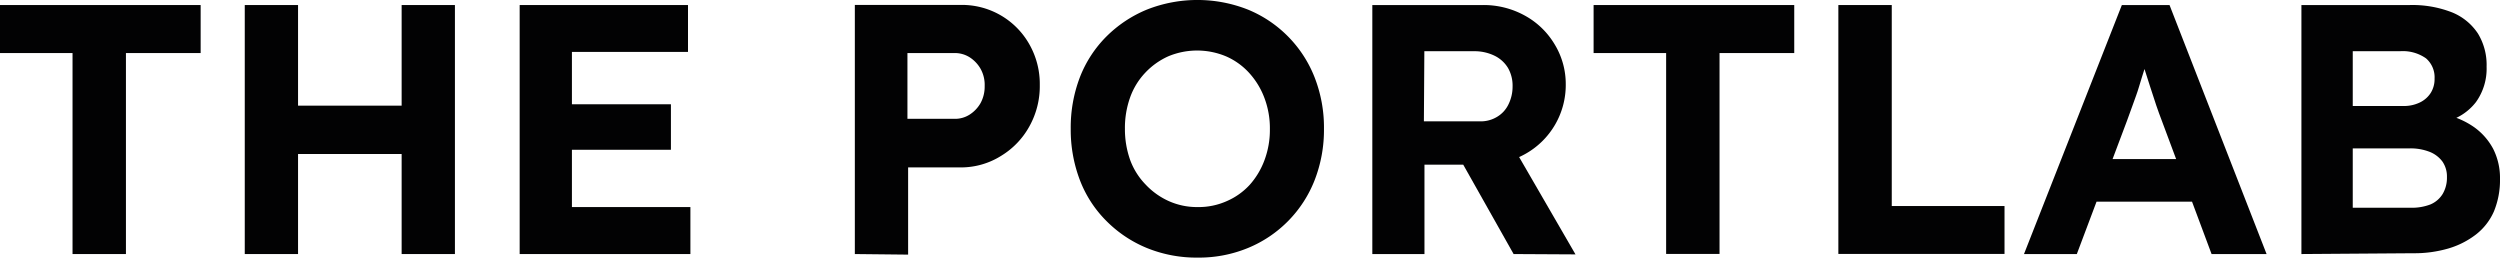
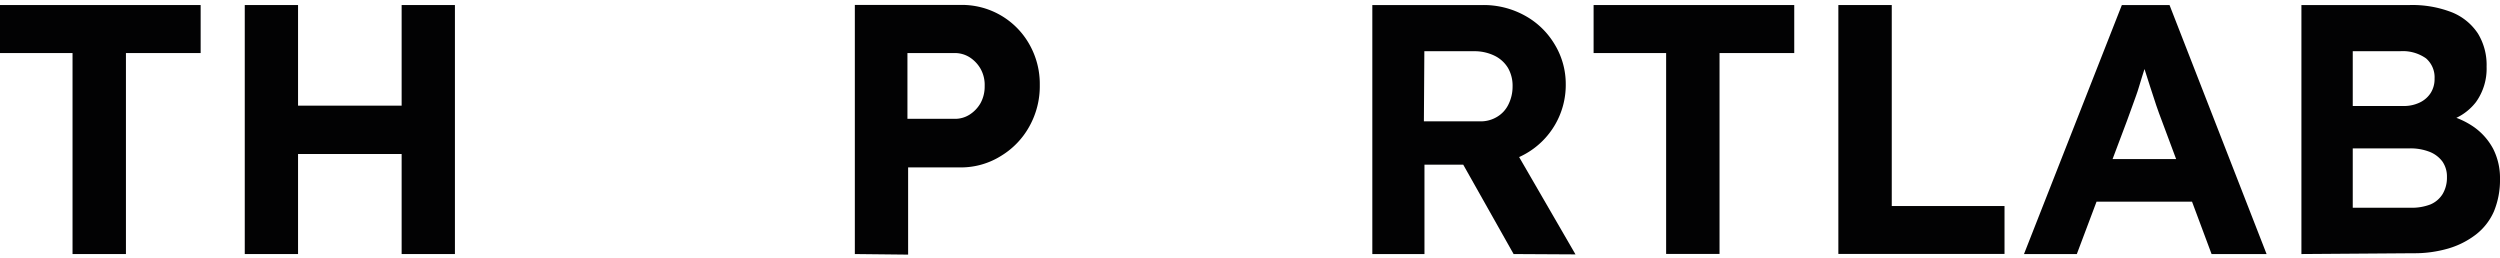
<svg xmlns="http://www.w3.org/2000/svg" viewBox="0 0 218.17 22.48">
  <defs>
    <style>.cls-1{fill:#020203;}</style>
  </defs>
  <g id="Слой_2" data-name="Слой 2">
    <g id="Слой_1-2" data-name="Слой 1">
      <polygon class="cls-1" points="0 0.44 0 4.63 6.33 4.63 6.33 22.17 10.99 22.17 10.99 4.63 17.51 4.63 17.51 0.44 0 0.44" />
      <polygon class="cls-1" points="35.05 0.44 35.05 9.22 26.01 9.22 26.01 0.44 21.36 0.44 21.36 22.17 26.01 22.17 26.01 13.44 35.05 13.44 35.05 22.17 39.7 22.17 39.7 0.44 35.05 0.44" />
-       <polygon class="cls-1" points="45.35 0.44 45.35 22.17 60.25 22.17 60.25 18.07 49.91 18.07 49.91 13.07 58.55 13.07 58.55 9.1 49.91 9.1 49.91 4.53 60.04 4.53 60.04 0.44 45.35 0.44" />
      <path class="cls-1" d="M74.6,22.17V.43h9.22a6.75,6.75,0,0,1,6,3.42,7,7,0,0,1,.92,3.57,7.2,7.2,0,0,1-.92,3.63,6.9,6.9,0,0,1-2.47,2.56,6.58,6.58,0,0,1-3.5,1H79.25v7.61Zm4.59-11.8h4.1A2.36,2.36,0,0,0,84.62,10a2.89,2.89,0,0,0,.95-1,3,3,0,0,0,.36-1.49A2.87,2.87,0,0,0,85.57,6a2.91,2.91,0,0,0-.95-1,2.42,2.42,0,0,0-1.33-.37h-4.1Z" />
-       <path class="cls-1" d="M104.52,22.48a11.48,11.48,0,0,1-4.44-.84,10.71,10.71,0,0,1-3.52-2.35,10.16,10.16,0,0,1-2.32-3.57,12.34,12.34,0,0,1-.8-4.48,12.29,12.29,0,0,1,.8-4.5,10.31,10.31,0,0,1,2.32-3.56A10.84,10.84,0,0,1,100.08.84a12,12,0,0,1,8.83,0,10.55,10.55,0,0,1,5.82,5.93,12,12,0,0,1,.81,4.47,12.08,12.08,0,0,1-.81,4.47,10.55,10.55,0,0,1-5.82,5.93,11.22,11.22,0,0,1-4.39.84m0-4.41a6,6,0,0,0,2.54-.52,5.89,5.89,0,0,0,2-1.42A6.74,6.74,0,0,0,110.34,14a7.53,7.53,0,0,0,.48-2.73,7.45,7.45,0,0,0-.48-2.73A6.74,6.74,0,0,0,109,6.35a5.92,5.92,0,0,0-2-1.43,6.53,6.53,0,0,0-5.06,0,6.31,6.31,0,0,0-2,1.43,6.11,6.11,0,0,0-1.32,2.16,7.9,7.9,0,0,0-.45,2.73A8,8,0,0,0,98.64,14,6.11,6.11,0,0,0,100,16.13a6.28,6.28,0,0,0,2,1.42,6,6,0,0,0,2.52.52" />
      <path class="cls-1" d="M119.76,22.17V.44h9.62a7.43,7.43,0,0,1,3.67.91,6.84,6.84,0,0,1,2.59,2.47,6.65,6.65,0,0,1,1,3.54,6.89,6.89,0,0,1-3.54,6.08,7.33,7.33,0,0,1-3.67.93h-5.12v7.8Zm4.5-11.58h4.91a2.74,2.74,0,0,0,1.47-.39,2.53,2.53,0,0,0,1-1.09A3.48,3.48,0,0,0,132,7.54a3.1,3.1,0,0,0-.4-1.61,2.8,2.8,0,0,0-1.18-1.07,4,4,0,0,0-1.8-.39h-4.32Zm7.83,11.58-5.53-9.81,4.78-.78,6.15,10.62Z" />
      <polygon class="cls-1" points="145.4 22.16 145.4 4.63 139.07 4.63 139.07 0.44 156.58 0.44 156.58 4.63 150.06 4.63 150.06 22.16 145.4 22.16" />
      <polygon class="cls-1" points="160.43 22.16 160.43 0.44 165.09 0.44 165.09 17.98 174.93 17.98 174.93 22.16 160.43 22.16" />
      <path class="cls-1" d="M176.63,22.17,185.17.44h4.16l8.47,21.73H193l-4.37-11.71c-.13-.33-.28-.75-.46-1.27l-.54-1.65-.53-1.66c-.16-.52-.29-1-.37-1.32h.84c-.12.46-.26.94-.42,1.45s-.32,1-.48,1.55-.34,1-.53,1.54-.36,1-.53,1.46l-4.37,11.61Zm4-4.57,1.53-3.72h10l1.55,3.72Z" />
      <path class="cls-1" d="M200.84,22.17V.44h9.44a9.52,9.52,0,0,1,3.68.63,4.92,4.92,0,0,1,2.28,1.85A5.23,5.23,0,0,1,217,5.81a5,5,0,0,1-.93,3.1,4.73,4.73,0,0,1-2.67,1.71l0-.62a7,7,0,0,1,2.53,1.11A5.5,5.5,0,0,1,217.58,13a5.64,5.64,0,0,1,.59,2.61,7.19,7.19,0,0,1-.53,2.84,5.18,5.18,0,0,1-1.55,2,7.32,7.32,0,0,1-2.41,1.23,10.59,10.59,0,0,1-3.09.42Zm4.48-12.92h4.4a3.17,3.17,0,0,0,1.46-.31,2.3,2.3,0,0,0,.95-.84,2.27,2.27,0,0,0,.33-1.24,2.18,2.18,0,0,0-.75-1.77,3.51,3.51,0,0,0-2.27-.62h-4.12Zm0,8.88h5.09a4.49,4.49,0,0,0,1.69-.29,2.3,2.3,0,0,0,1.07-.92,2.78,2.78,0,0,0,.37-1.46,2.29,2.29,0,0,0-.4-1.37,2.56,2.56,0,0,0-1.14-.85,4.58,4.58,0,0,0-1.75-.29h-4.93Z" />
    </g>
  </g>
</svg>